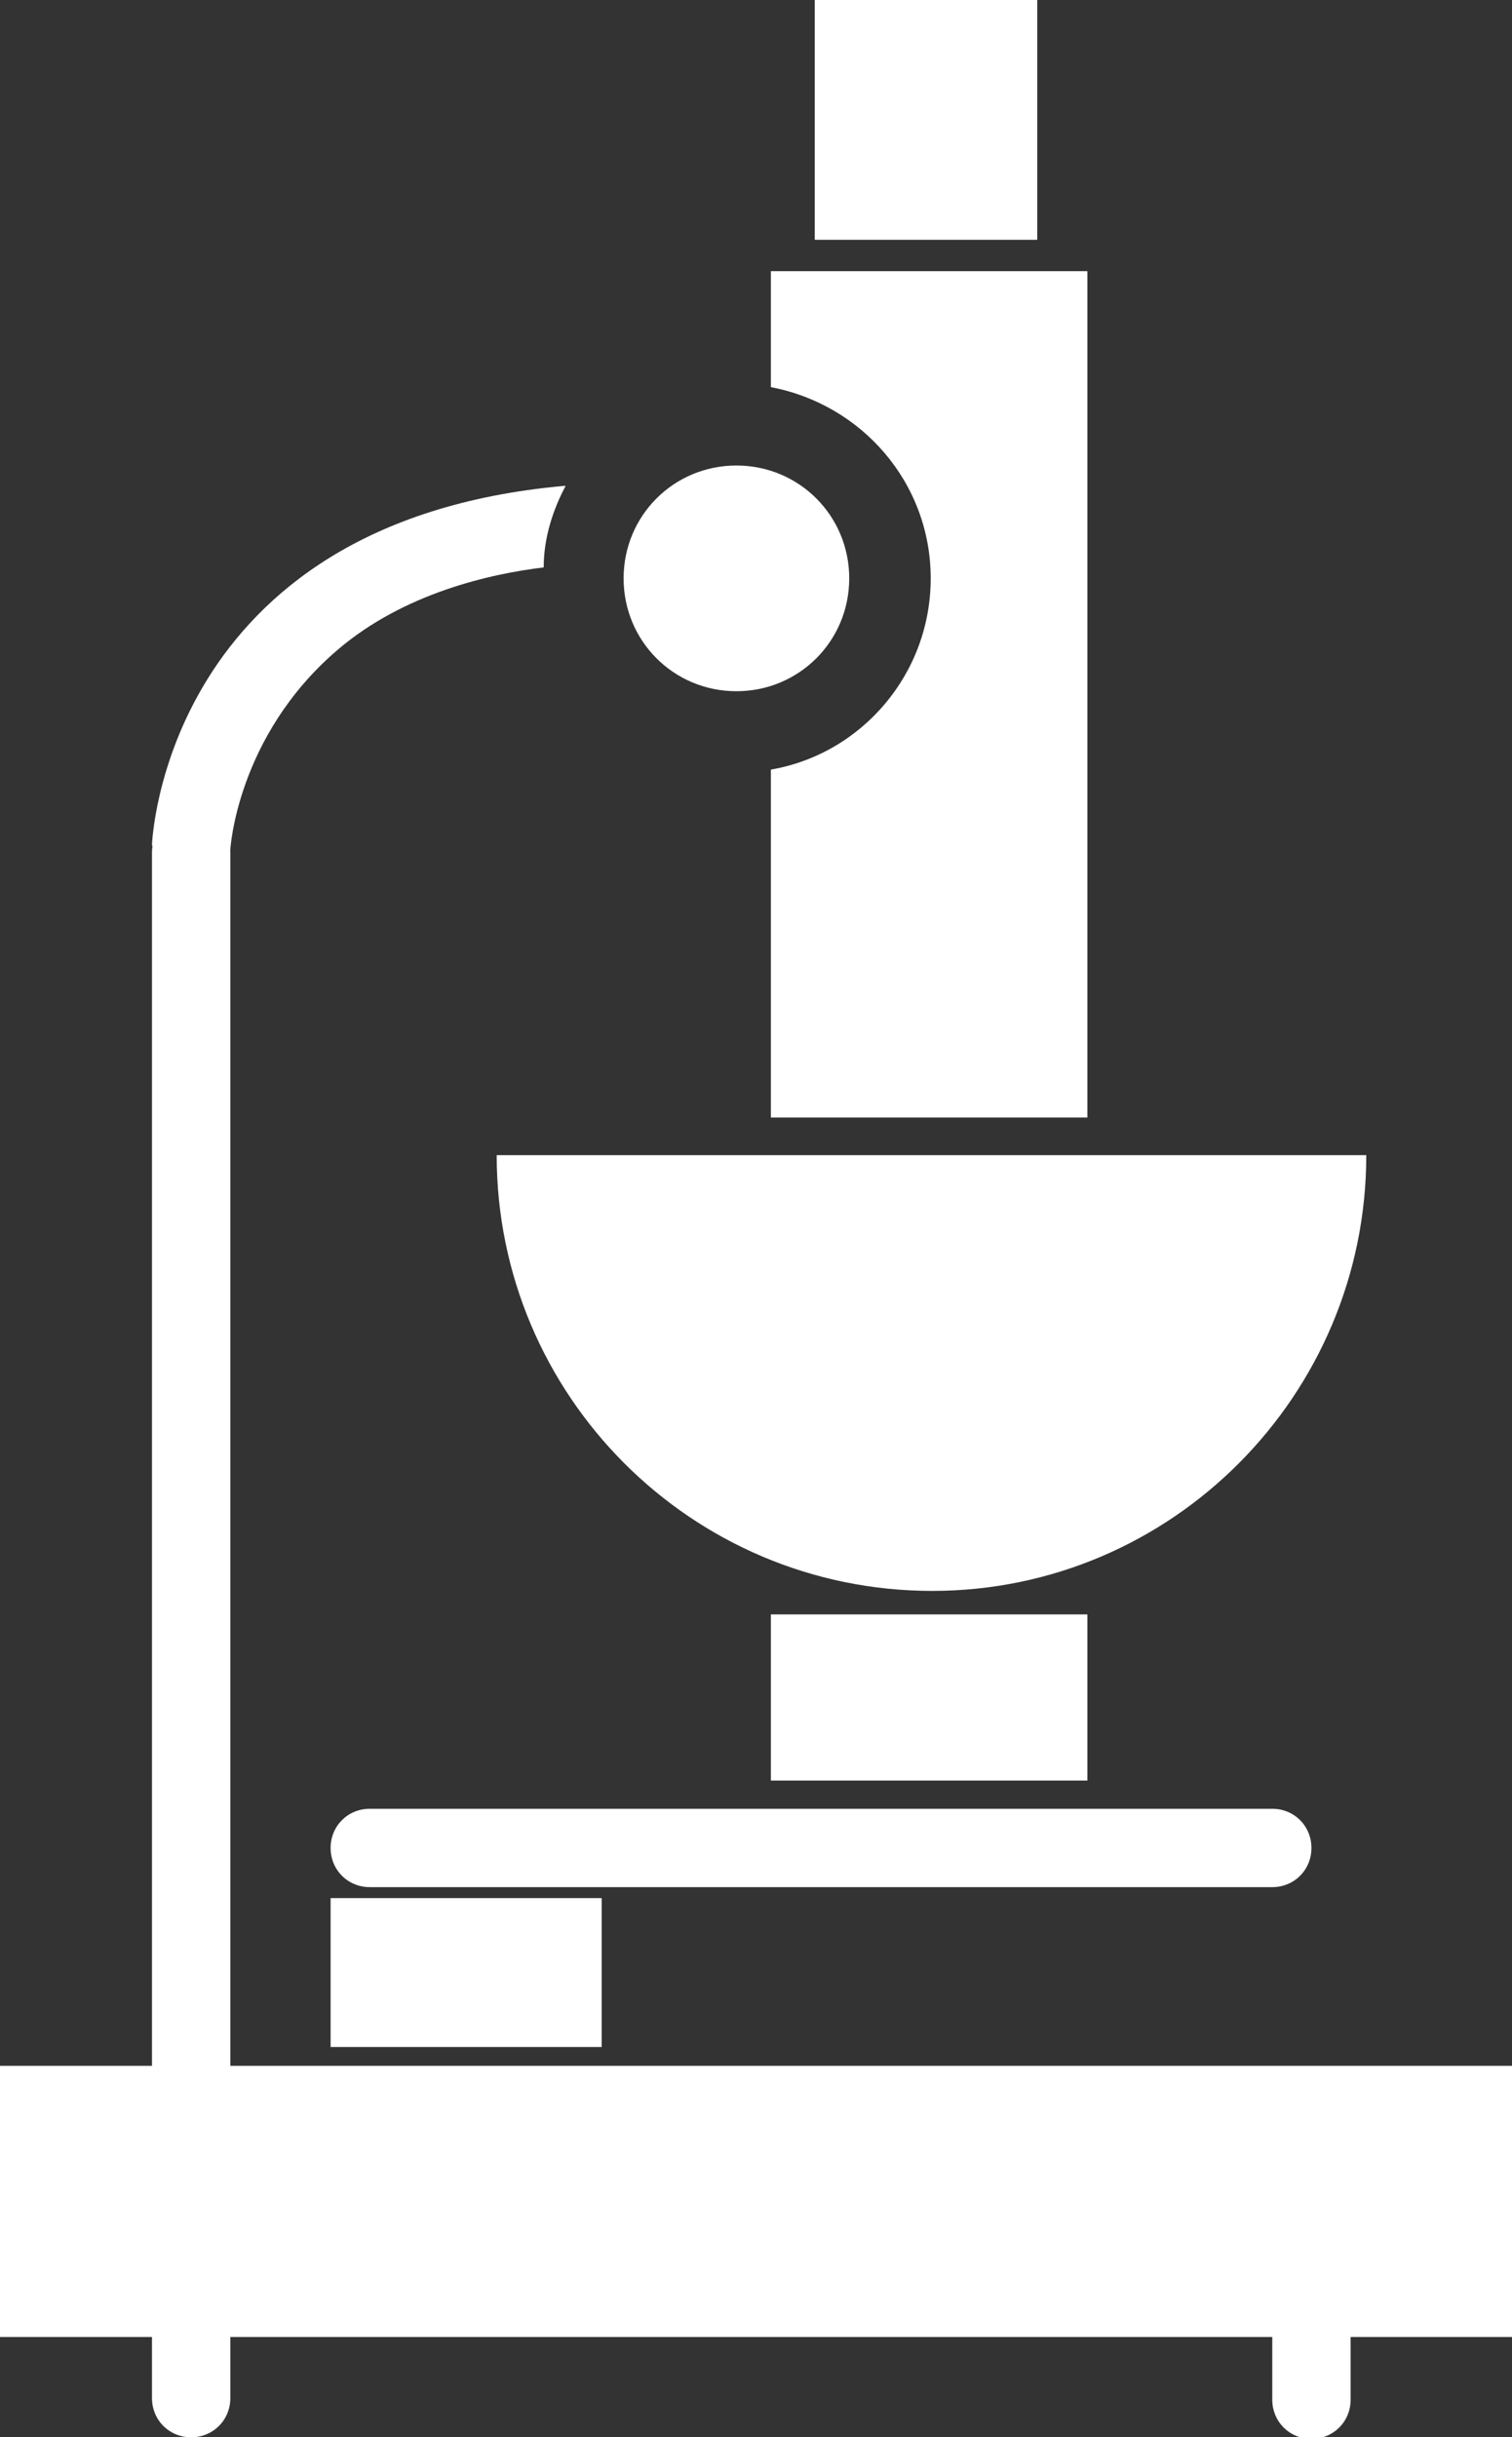
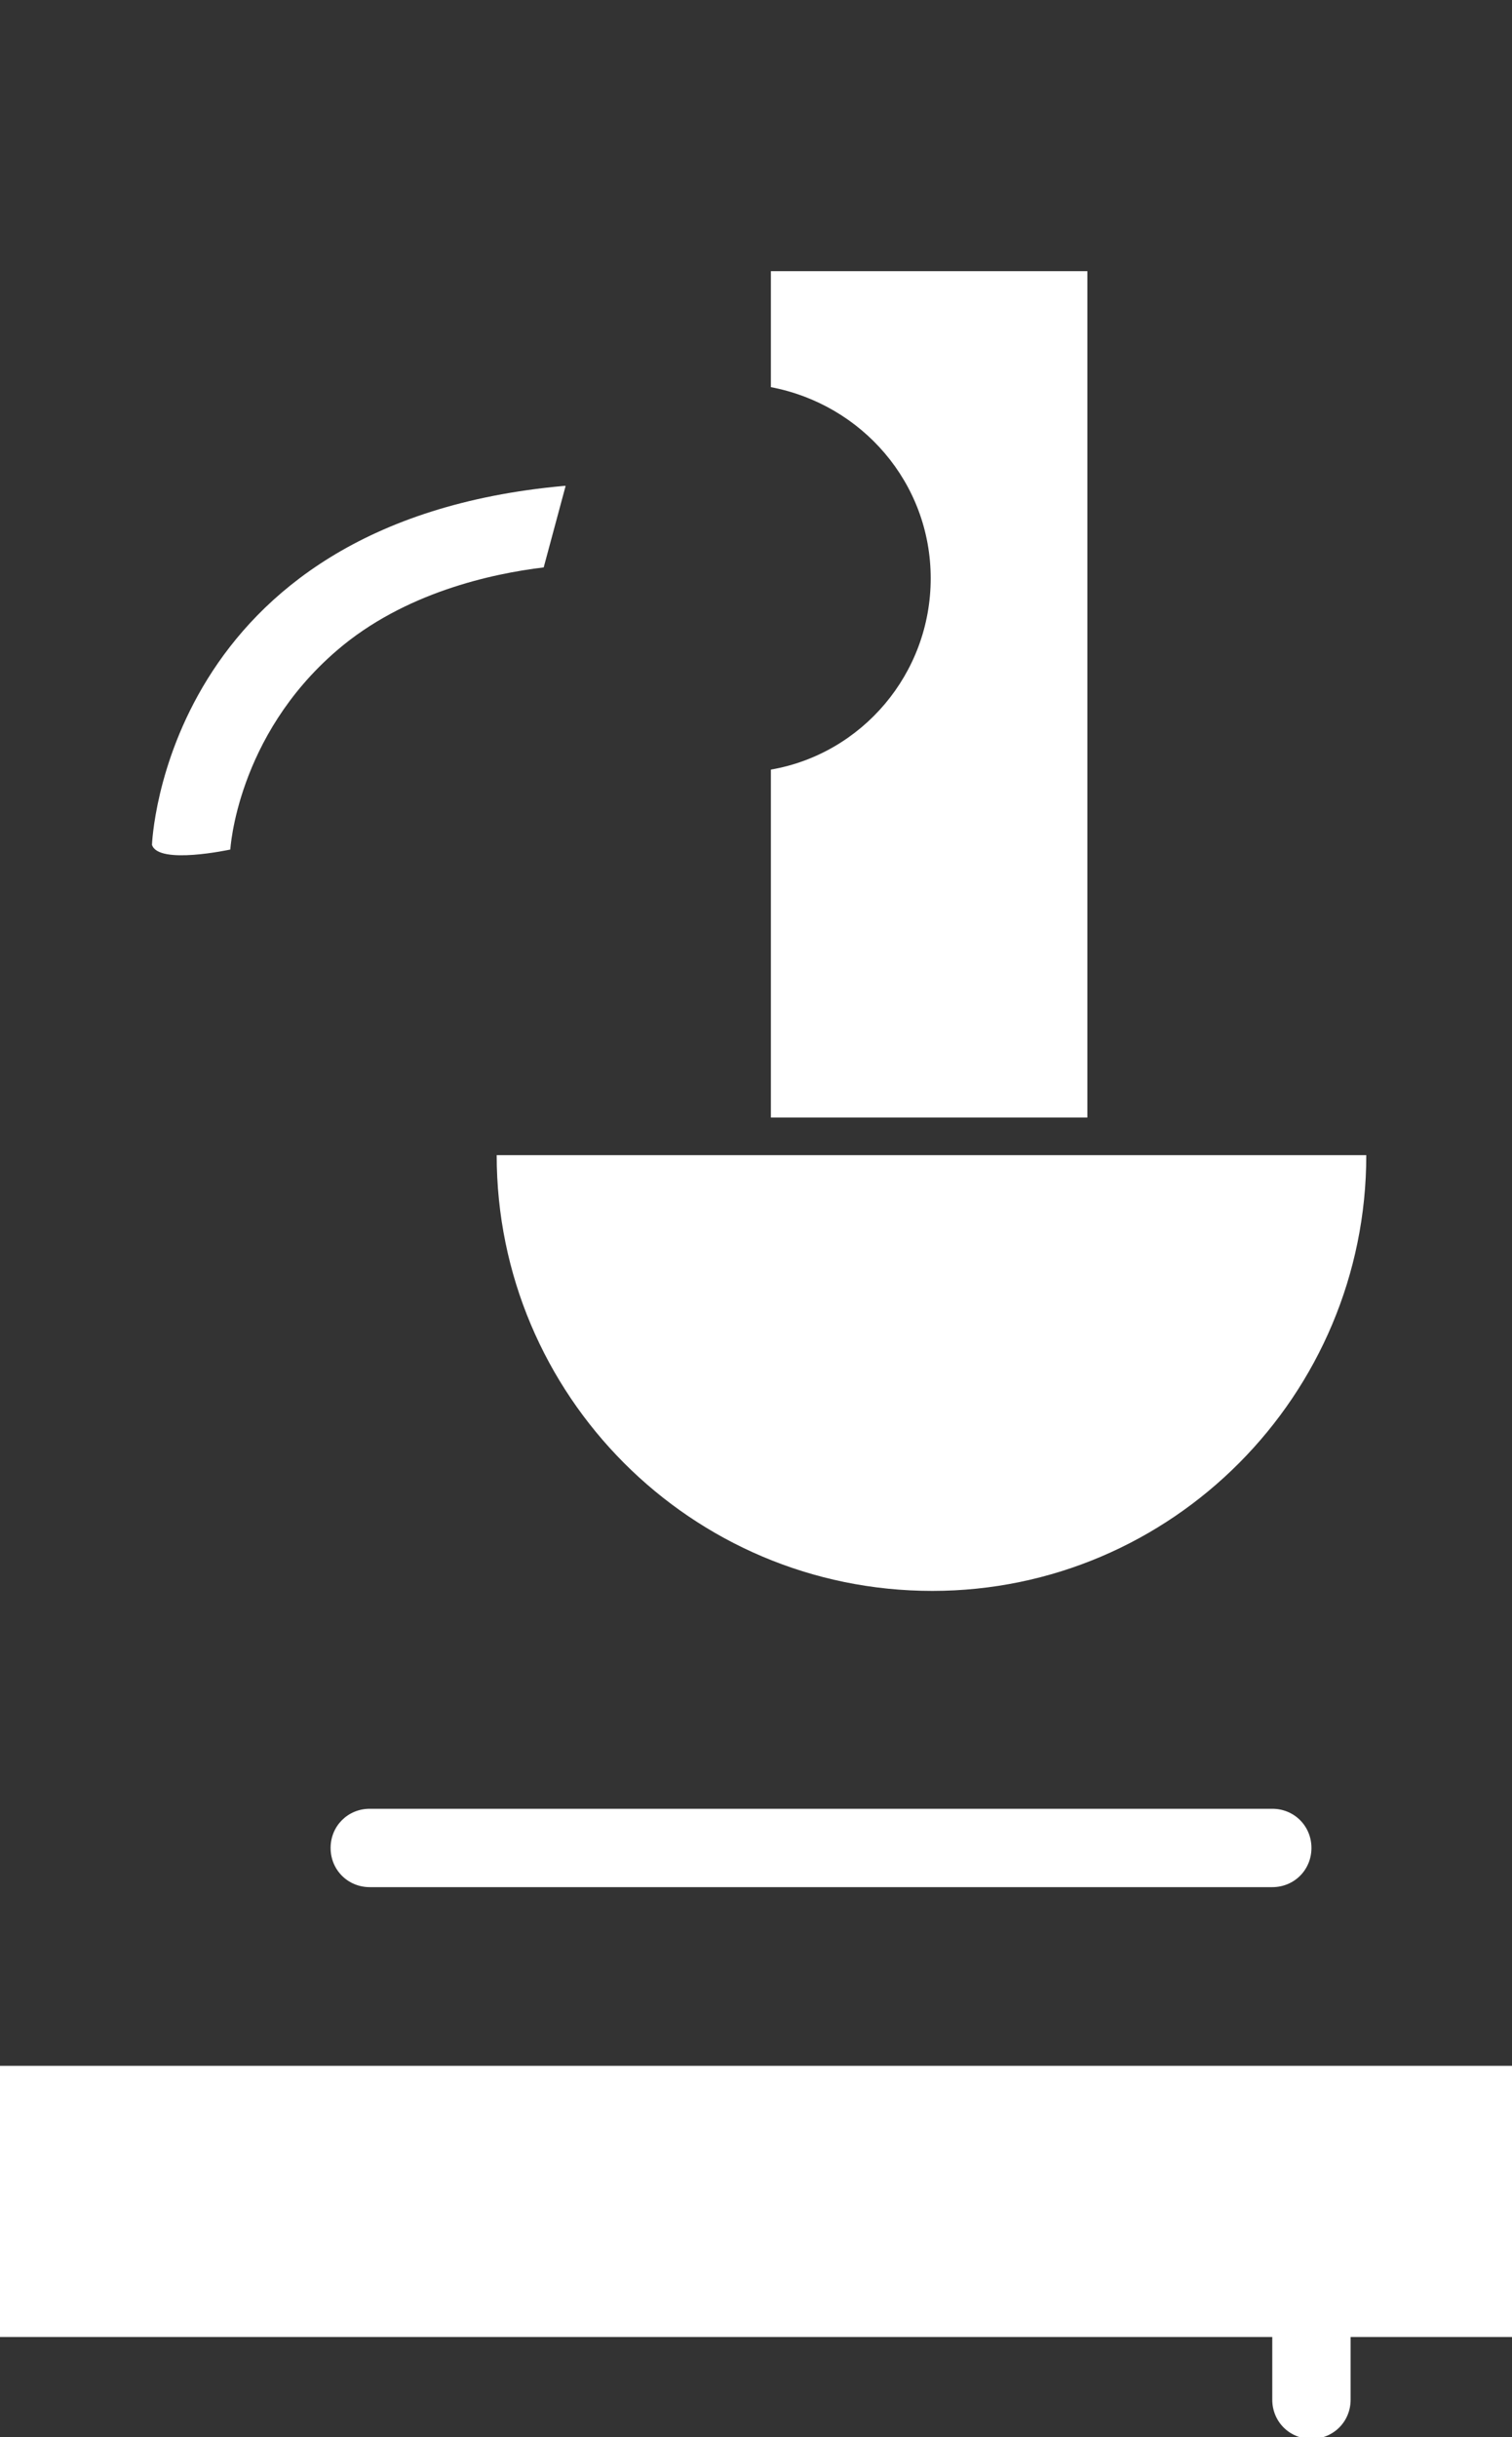
<svg xmlns="http://www.w3.org/2000/svg" xmlns:xlink="http://www.w3.org/1999/xlink" id="Layer_1" viewBox="0 0 96.5 155.5" style="enable-background:new 0 0 96.5 155.5;">
  <rect x="0" y="0" width="96.5" height="155.5" fill="#333333" stroke="none" />
  <style>.st0{fill:#FFFFFF;}
.st1{clip-path:url(#SVGID_00000058554489050403865100000012888944445914387888_);fill:#FFFFFF;}
.st2{clip-path:url(#SVGID_00000151537917242184548000000001267641667142820784_);fill:#FFFFFF;}</style>
  <g>
-     <rect x="52" class="st0" width="14.2" height="15.3" />
    <g>
      <rect y="131.8" class="st0" width="96.5" height="17.3" />
-       <rect x="21.1" y="121.1" class="st0" width="17.3" height="9.5" />
      <g>
        <defs>
          <rect id="SVGID_1_" y="0" width="96.5" height="155.5" />
        </defs>
        <clipPath id="SVGID_00000053519065691900604300000005074515999437736600_">
          <use style="overflow:visible;" xlink:href="#SVGID_1_" />
        </clipPath>
        <path style="clip-path:url(#SVGID_00000053519065691900604300000005074515999437736600_);fill:#FFFFFF;" d="M23.6 115.4c-1.4.0-2.5 1.1-2.5 2.5s1.1 2.5 2.5 2.5h57.6c1.4.0 2.5-1.1 2.5-2.5s-1.1-2.5-2.5-2.5H23.6z" />
        <path style="clip-path:url(#SVGID_00000053519065691900604300000005074515999437736600_);fill:#FFFFFF;" d="M86.2 148.6c0-1.4-1.1-2.5-2.5-2.5s-2.5 1.1-2.5 2.5v4.5c0 1.4 1.1 2.5 2.5 2.5s2.5-1.1 2.5-2.5v-4.5z" />
-         <path style="clip-path:url(#SVGID_00000053519065691900604300000005074515999437736600_);fill:#FFFFFF;" d="M14.7 54.4c0-1.4-1.1-2.5-2.5-2.5S9.7 53 9.7 54.4V153c0 1.4 1.1 2.5 2.5 2.5s2.5-1.1 2.5-2.5V54.4z" />
        <path style="clip-path:url(#SVGID_00000053519065691900604300000005074515999437736600_);fill:#FFFFFF;" d="M69.4 71.3v-54H49.2v7.4c5.8 1.1 10.2 6.1 10.2 12.2S55 48.1 49.2 49.1v22.2H69.4z" />
      </g>
-       <rect x="49.2" y="103" class="st0" width="20.2" height="10.6" />
      <g>
        <defs>
          <rect id="SVGID_00000178182873820874300400000016682415251829142948_" y="0" width="96.5" height="155.5" />
        </defs>
        <clipPath id="SVGID_00000141447098900222098870000007723652052298714028_">
          <use style="overflow:visible;" xlink:href="#SVGID_00000178182873820874300400000016682415251829142948_" />
        </clipPath>
        <path style="clip-path:url(#SVGID_00000141447098900222098870000007723652052298714028_);fill:#FFFFFF;" d="M87.2 73.7H31.7c0 15.3 12.4 27.8 27.8 27.8 15.3.0 27.7-12.5 27.7-27.8" />
-         <path style="clip-path:url(#SVGID_00000141447098900222098870000007723652052298714028_);fill:#FFFFFF;" d="M36.1 31H36C10.4 33.3 9.7 53.9 9.7 53.9c.4 1.3 5 .3 5 .3s.4-7.2 6.8-12.7c4.3-3.7 9.9-4.9 13.2-5.3C34.7 34.3 35.3 32.5 36.1 31" />
-         <path style="clip-path:url(#SVGID_00000141447098900222098870000007723652052298714028_);fill:#FFFFFF;" d="M47 44.1c4 0 7.2-3.2 7.2-7.2S51 29.7 47 29.7s-7.2 3.2-7.2 7.2S43 44.1 47 44.1" />
+         <path style="clip-path:url(#SVGID_00000141447098900222098870000007723652052298714028_);fill:#FFFFFF;" d="M36.1 31H36C10.4 33.3 9.7 53.9 9.7 53.9c.4 1.3 5 .3 5 .3s.4-7.2 6.8-12.7c4.3-3.7 9.9-4.9 13.2-5.3" />
      </g>
    </g>
  </g>
</svg>